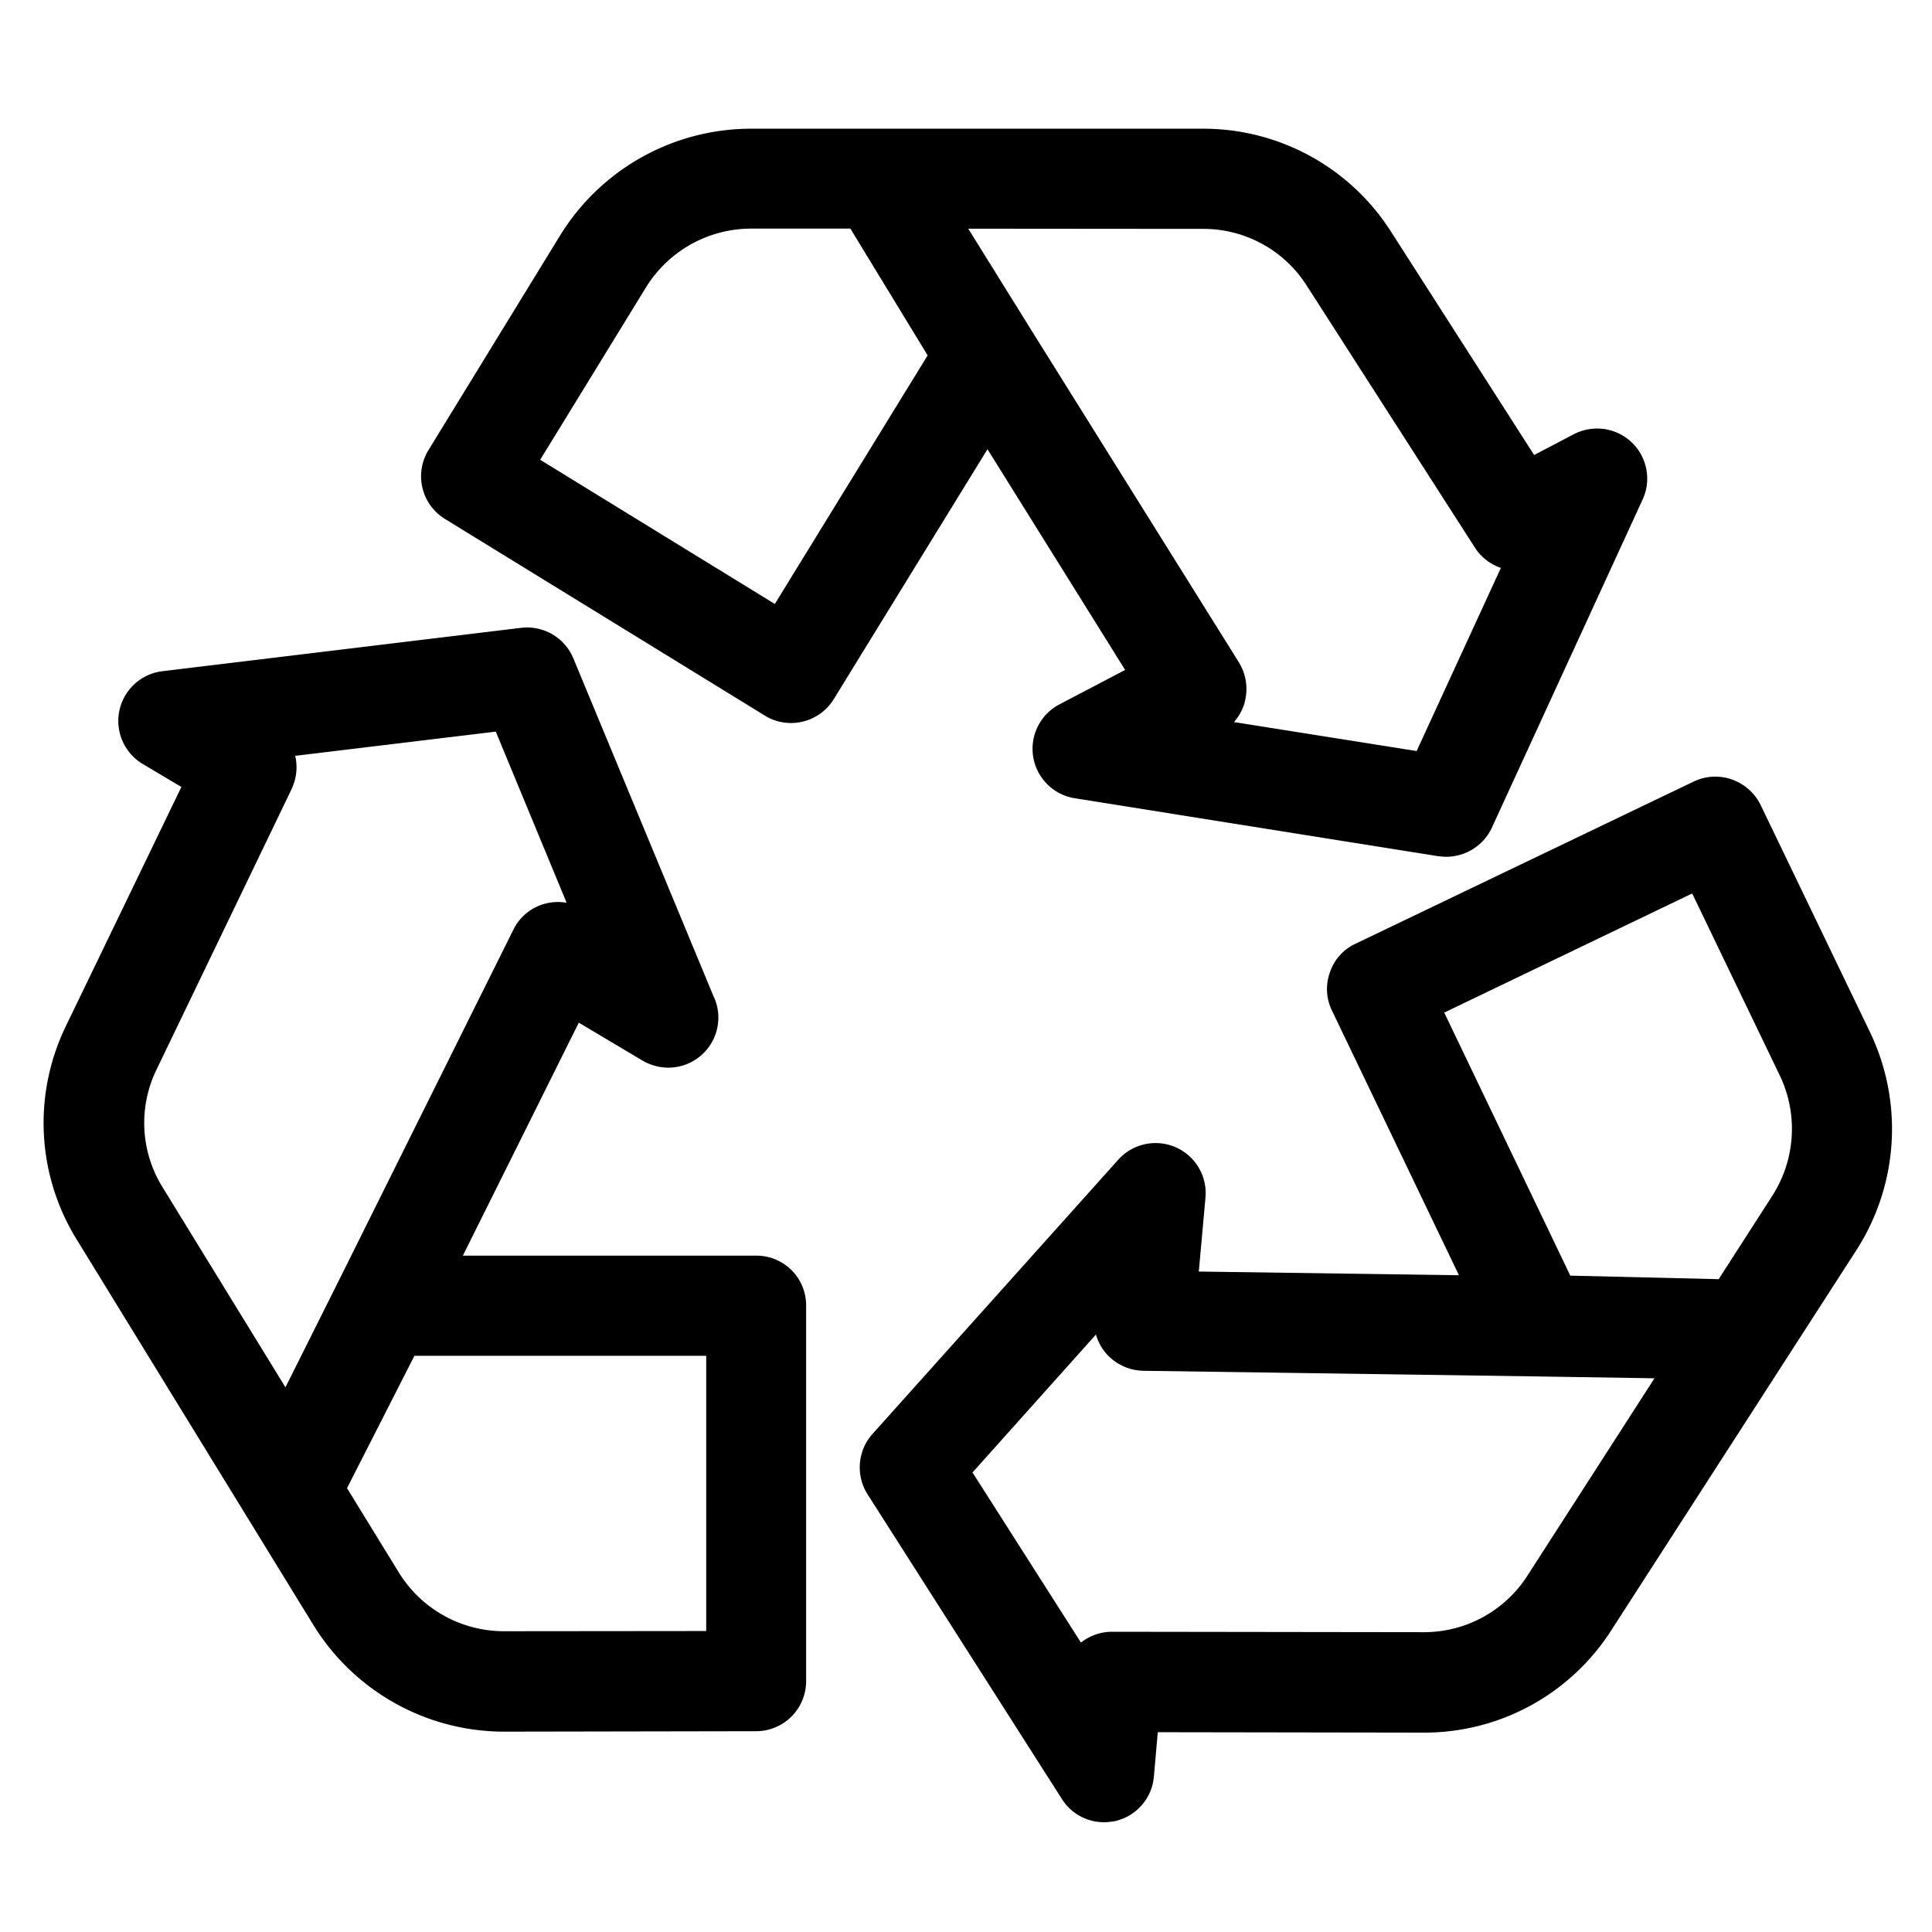
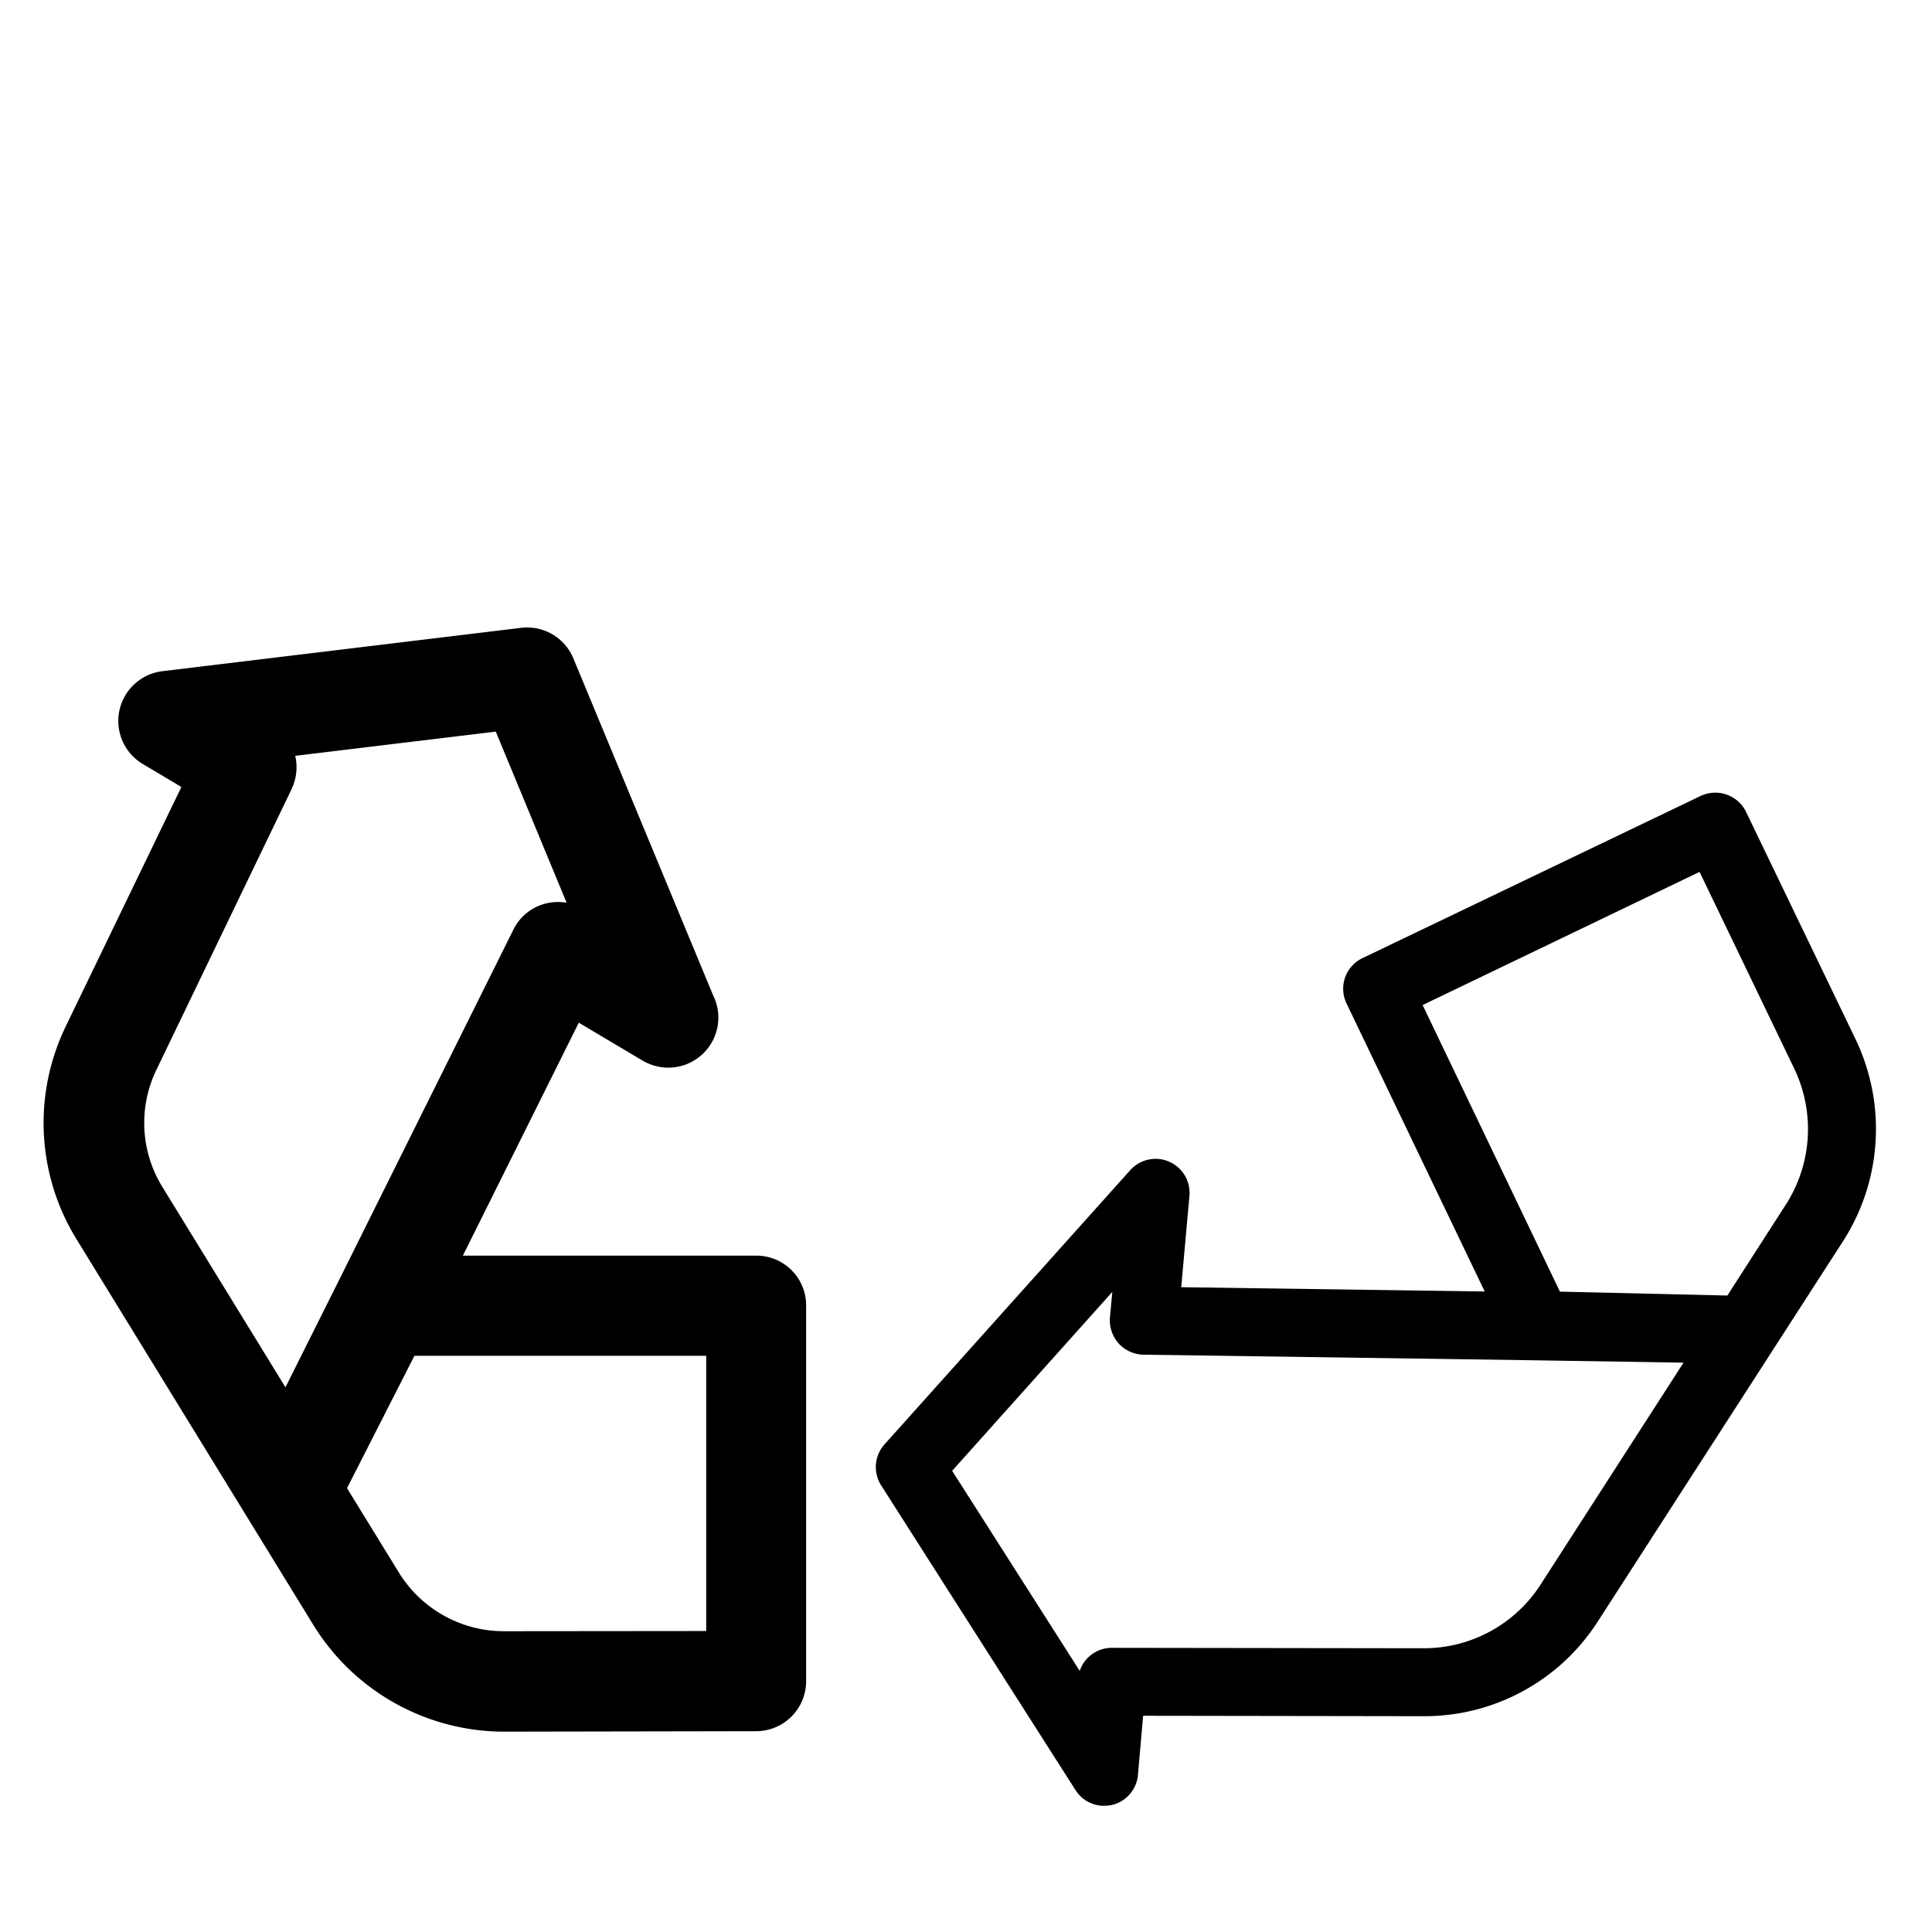
<svg xmlns="http://www.w3.org/2000/svg" width="60" height="60" viewBox="0 0 60 60">
  <defs>
    <clipPath id="clip-Artboard_18">
      <rect width="60" height="60" />
    </clipPath>
  </defs>
  <g id="Artboard_18" data-name="Artboard – 18" clip-path="url(#clip-Artboard_18)">
    <rect width="60" height="60" fill="rgba(255,255,255,0)" />
    <g id="Group_12749" data-name="Group 12749" transform="translate(-936.844 -40.511)">
      <path id="Path_97" data-name="Path 97" d="M21.589,250.7H11.667l4.2-8.44,2.447,1.455a1.092,1.092,0,0,0,.543.147,1.054,1.054,0,0,0,1.052-1.052,1,1,0,0,0-.107-.463l-4.357-10.5a1.059,1.059,0,0,0-1.1-.644L3.2,232.551a1.056,1.056,0,0,0-.409,1.957l1.589.945L.593,243.3a6.387,6.387,0,0,0,.315,6.147l7.361,11.98a6.462,6.462,0,0,0,5.47,3.064h.007l7.837-.013a1.054,1.054,0,0,0,1.052-1.052V251.757A1.044,1.044,0,0,0,21.589,250.7Zm-1.059,2.1v9.553l-6.791.007a4.335,4.335,0,0,1-3.674-2.051L8.3,257.448l2.36-4.632H20.53ZM6.485,234.274l7.314-.885,2.856,6.891-.69-.409a1.08,1.08,0,0,0-.838-.107,1.039,1.039,0,0,0-.644.543l-5.41,10.873L7,255.323l-4.29-6.985a4.289,4.289,0,0,1-.208-4.129l4.2-8.721A1.063,1.063,0,0,0,6.485,234.274Z" transform="translate(938.746 -170.698)" fill="#000000" />
-       <path id="Path_97_-_Outline" data-name="Path 97 - Outline" d="M13.746,264.987h-.008a6.962,6.962,0,0,1-5.9-3.3L.482,249.706a6.883,6.883,0,0,1-.34-6.626l3.589-7.431-1.195-.711a1.556,1.556,0,0,1,.605-2.884l11.141-1.347a1.591,1.591,0,0,1,.182-.011,1.553,1.553,0,0,1,1.44.959l4.35,10.487a1.507,1.507,0,0,1,.153.672,1.554,1.554,0,0,1-1.552,1.552h-.016a1.593,1.593,0,0,1-.785-.219l-1.981-1.178-3.6,7.235h9.114a1.544,1.544,0,0,1,1.546,1.555v11.662a1.554,1.554,0,0,1-1.552,1.552Zm.717-33.291a.573.573,0,0,0-.065,0L3.261,233.047a.555.555,0,0,0-.476.439.562.562,0,0,0,.265.594l1.98,1.178-3.987,8.256a5.888,5.888,0,0,0,.29,5.667l7.361,11.98a5.956,5.956,0,0,0,5.044,2.825h.006l7.837-.013a.553.553,0,0,0,.553-.552v-11.67a.533.533,0,0,0-.156-.383.545.545,0,0,0-.39-.163H10.86l4.8-9.645,2.915,1.733a.6.6,0,0,0,.291.075.553.553,0,0,0,.545-.552.5.5,0,0,0-.05-.231l-.019-.04-4.357-10.5A.556.556,0,0,0,14.464,231.7Zm-.724,31.172a4.839,4.839,0,0,1-4.1-2.29l-1.91-3.108,2.626-5.155H20.53v.493h.5v10.052Zm-4.864-5.443,1.616,2.63a3.833,3.833,0,0,0,3.248,1.813l6.291-.006v-8.547H10.968Zm-1.828-1.074L2.285,248.6a4.779,4.779,0,0,1-.232-4.609l4.2-8.717a.56.56,0,0,0-.119-.642l-.744-.729,8.724-1.056,3.576,8.628L15.71,240.3a.586.586,0,0,0-.446-.057.542.542,0,0,0-.331.281L9.521,251.4Zm.219-21.669a1.563,1.563,0,0,1-.106,1.016l0,.005-4.2,8.721a3.785,3.785,0,0,0,.183,3.65l3.82,6.219,1.669-3.338,5.409-10.873a1.533,1.533,0,0,1,.954-.8,1.571,1.571,0,0,1,.7-.037l-2.2-5.315Z" transform="translate(938.746 -170.698)" fill="#000000" />
-       <path id="Path_98" data-name="Path 98" d="M196.876,16.5l-2.521,1.321a1.056,1.056,0,0,0,.328,1.978l11.289,1.8a1.411,1.411,0,0,0,.168.013A1.061,1.061,0,0,0,207.1,21l4.686-10.2A1.056,1.056,0,0,0,211.55,9.6a1.067,1.067,0,0,0-1.22-.168l-1.636.858L204,2.956A6.407,6.407,0,0,0,198.592,0H184.528a6.464,6.464,0,0,0-5.477,3.064l-4.1,6.684A1.054,1.054,0,0,0,175.3,11.2l9.935,6.107a1.043,1.043,0,0,0,.8.127,1.057,1.057,0,0,0,.657-.476l5.2-8.447ZM190.615,6.55l-5.169,8.406-8.138-5,3.546-5.785a4.344,4.344,0,0,1,3.68-2.058h3.372Zm8.252,11.3a1.06,1.06,0,0,0,.53-.657,1.08,1.08,0,0,0-.121-.838l-6.436-10.3-2.447-3.935,8.2.007A4.3,4.3,0,0,1,202.219,4.1l5.229,8.145a1.05,1.05,0,0,0,1.146.456l-3.077,6.69-7.367-1.173Z" transform="translate(775.62 45)" fill="#000000" />
-       <path id="Path_98_-_Outline" data-name="Path 98 - Outline" d="M206.141,22.119a1.869,1.869,0,0,1-.23-.017l-.017,0-11.289-1.8a1.556,1.556,0,0,1-.485-2.913l2.046-1.072-4.275-6.855-4.772,7.759a1.552,1.552,0,0,1-.964.7,1.509,1.509,0,0,1-.364.044,1.535,1.535,0,0,1-.816-.232l-9.933-6.106a1.554,1.554,0,0,1-.514-2.134l4.1-6.685a6.968,6.968,0,0,1,5.9-3.3h14.064a6.912,6.912,0,0,1,5.824,3.186l4.452,6.948,1.23-.645a1.582,1.582,0,0,1,.724-.177,1.554,1.554,0,0,1,1.417,2.2l-4.686,10.2A1.565,1.565,0,0,1,206.141,22.119Zm-.1-1.009c.025,0,.071.009.1.009a.561.561,0,0,0,.505-.327L211.331,10.6a.554.554,0,0,0-.508-.785.574.574,0,0,0-.263.064l-2.039,1.07-4.947-7.72A5.915,5.915,0,0,0,198.591.5H184.528a5.962,5.962,0,0,0-5.051,2.825l-4.1,6.683a.554.554,0,0,0-.065.419.543.543,0,0,0,.247.34l9.941,6.111a.55.55,0,0,0,.41.066.561.561,0,0,0,.352-.252l5.619-9.136,5.7,9.14-3,1.571a.559.559,0,0,0-.288.582.551.551,0,0,0,.465.459Zm-.23-1.164-9.232-1.47,2.054-1.075a.564.564,0,0,0,.279-.346.582.582,0,0,0-.063-.442l-6.435-10.3-2.923-4.7,9.1.007a4.8,4.8,0,0,1,4.047,2.214l5.229,8.145a.547.547,0,0,0,.465.258.589.589,0,0,0,.141-.017l1.007-.248Zm-6.267-2.011,5.675.9,2.616-5.687a1.558,1.558,0,0,1-.809-.635L201.8,4.373a3.8,3.8,0,0,0-3.206-1.754l-7.3-.006,1.971,3.17,6.435,10.3a1.579,1.579,0,0,1,.18,1.23l0,.011A1.6,1.6,0,0,1,199.546,17.937ZM185.61,15.644l-8.99-5.524,3.807-6.211a4.848,4.848,0,0,1,4.107-2.3h3.653L191.2,6.55ZM178,9.79l7.287,4.478,4.746-7.72-2.4-3.937h-3.091a3.842,3.842,0,0,0-3.254,1.82Z" transform="translate(775.62 45)" fill="#000000" />
+       <path id="Path_97_-_Outline" data-name="Path 97 - Outline" d="M13.746,264.987h-.008a6.962,6.962,0,0,1-5.9-3.3L.482,249.706a6.883,6.883,0,0,1-.34-6.626l3.589-7.431-1.195-.711a1.556,1.556,0,0,1,.605-2.884l11.141-1.347a1.591,1.591,0,0,1,.182-.011,1.553,1.553,0,0,1,1.44.959l4.35,10.487a1.507,1.507,0,0,1,.153.672,1.554,1.554,0,0,1-1.552,1.552h-.016a1.593,1.593,0,0,1-.785-.219l-1.981-1.178-3.6,7.235h9.114a1.544,1.544,0,0,1,1.546,1.555v11.662a1.554,1.554,0,0,1-1.552,1.552Zm.717-33.291L3.261,233.047a.555.555,0,0,0-.476.439.562.562,0,0,0,.265.594l1.98,1.178-3.987,8.256a5.888,5.888,0,0,0,.29,5.667l7.361,11.98a5.956,5.956,0,0,0,5.044,2.825h.006l7.837-.013a.553.553,0,0,0,.553-.552v-11.67a.533.533,0,0,0-.156-.383.545.545,0,0,0-.39-.163H10.86l4.8-9.645,2.915,1.733a.6.6,0,0,0,.291.075.553.553,0,0,0,.545-.552.5.5,0,0,0-.05-.231l-.019-.04-4.357-10.5A.556.556,0,0,0,14.464,231.7Zm-.724,31.172a4.839,4.839,0,0,1-4.1-2.29l-1.91-3.108,2.626-5.155H20.53v.493h.5v10.052Zm-4.864-5.443,1.616,2.63a3.833,3.833,0,0,0,3.248,1.813l6.291-.006v-8.547H10.968Zm-1.828-1.074L2.285,248.6a4.779,4.779,0,0,1-.232-4.609l4.2-8.717a.56.56,0,0,0-.119-.642l-.744-.729,8.724-1.056,3.576,8.628L15.71,240.3a.586.586,0,0,0-.446-.057.542.542,0,0,0-.331.281L9.521,251.4Zm.219-21.669a1.563,1.563,0,0,1-.106,1.016l0,.005-4.2,8.721a3.785,3.785,0,0,0,.183,3.65l3.82,6.219,1.669-3.338,5.409-10.873a1.533,1.533,0,0,1,.954-.8,1.571,1.571,0,0,1,.7-.037l-2.2-5.315Z" transform="translate(938.746 -170.698)" fill="#000000" />
      <path id="Path_99" data-name="Path 99" d="M408.441,307.94l-3.4-7.059a1.063,1.063,0,0,0-1.408-.5l-10.511,5.041a1.054,1.054,0,0,0-.489,1.408l4.29,8.943-9.425-.134.255-2.836a1.056,1.056,0,0,0-1.837-.8l-7.635,8.52a1.058,1.058,0,0,0-.1,1.274l6.033,9.459a1.048,1.048,0,0,0,.892.489,1.48,1.48,0,0,0,.248-.027,1.057,1.057,0,0,0,.8-.932l.161-1.837,8.721.013a6.391,6.391,0,0,0,5.4-2.943l7.622-11.819A6.45,6.45,0,0,0,408.441,307.94Zm-2.159,5.122-1.823,2.836-5.2-.121-4.264-8.9,8.6-4.136,2.943,6.114A4.347,4.347,0,0,1,406.283,313.062Zm-20.728,4.324a1.077,1.077,0,0,0,.771.349l12.14.174,4.632.074-4.438,6.891a4.309,4.309,0,0,1-3.633,1.978l-9.68-.013a1.049,1.049,0,0,0-1,.717l-3.962-6.214,4.974-5.557-.074.8A1.083,1.083,0,0,0,385.555,317.386Z" transform="translate(586.03 -235.153)" fill="#000000" />
-       <path id="Path_99_-_Outline" data-name="Path 99 - Outline" d="M404.085,299.783h0a1.574,1.574,0,0,1,1.406.879l3.4,7.061a6.956,6.956,0,0,1-.419,6.756L400.85,326.3a6.889,6.889,0,0,1-5.817,3.172l-8.263-.013-.121,1.38a1.556,1.556,0,0,1-1.176,1.374l-.037.008a1.946,1.946,0,0,1-.33.034,1.545,1.545,0,0,1-1.315-.723l-6.032-9.457a1.561,1.561,0,0,1,.151-1.878l7.634-8.519a1.56,1.56,0,0,1,1.159-.515,1.554,1.554,0,0,1,1.548,1.69l-.207,2.3,8.079.115-3.94-8.212a1.522,1.522,0,0,1-.071-1.184,1.5,1.5,0,0,1,.8-.9l10.509-5.04A1.542,1.542,0,0,1,404.085,299.783Zm-9.051,28.686a5.893,5.893,0,0,0,4.975-2.714l7.622-11.819a5.95,5.95,0,0,0,.359-5.779l-3.4-7.06a.567.567,0,0,0-.507-.315.547.547,0,0,0-.236.053l-10.509,5.04a.516.516,0,0,0-.277.307l0,.011a.516.516,0,0,0,.022.416l0,.007,4.639,9.67-10.772-.153.3-3.373a.554.554,0,0,0-.332-.556.548.548,0,0,0-.22-.046.559.559,0,0,0-.415.183l-7.635,8.52a.558.558,0,0,0-.051.673l6.032,9.458a.551.551,0,0,0,.47.258.946.946,0,0,0,.144-.016.556.556,0,0,0,.4-.487l.2-2.293Zm8.8-26.392,3.16,6.564a4.853,4.853,0,0,1-.291,4.69l-1.975,3.072-5.783-.134-4.612-9.623Zm.355,13.313,1.672-2.6a3.846,3.846,0,0,0,.231-3.716l-2.726-5.663-7.7,3.7,3.915,8.169ZM386,314.323l-.211,2.3a.584.584,0,0,0,.14.423.574.574,0,0,0,.412.185l12.136.174,5.533.088-4.925,7.648a4.81,4.81,0,0,1-4.054,2.207h0l-9.68-.013a.551.551,0,0,0-.524.375l-.332,1-4.73-7.419Zm16.195,4.145-3.733-.059-12.14-.174a1.58,1.58,0,0,1-1.134-.513,1.544,1.544,0,0,1-.338-.613l-3.834,4.284,3.368,5.283a1.554,1.554,0,0,1,.967-.336l9.681.013a3.813,3.813,0,0,0,3.213-1.749Z" transform="translate(586.03 -235.153)" fill="#000000" />
    </g>
  </g>
</svg>